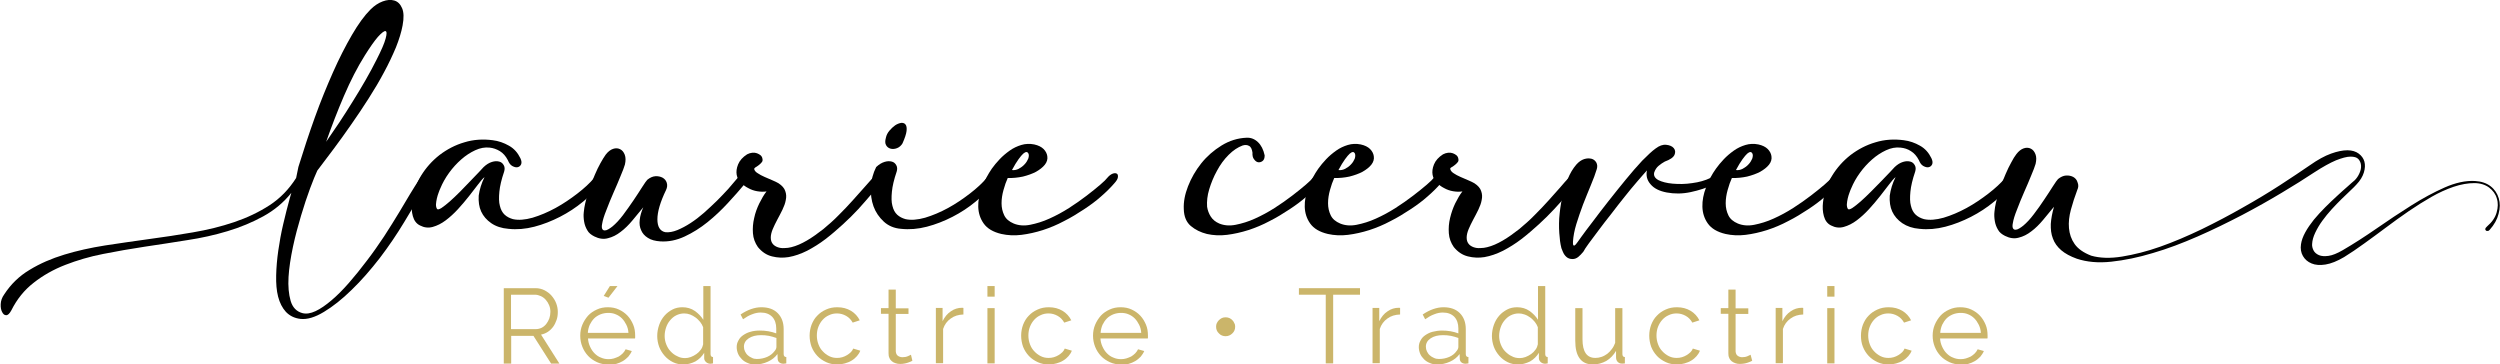
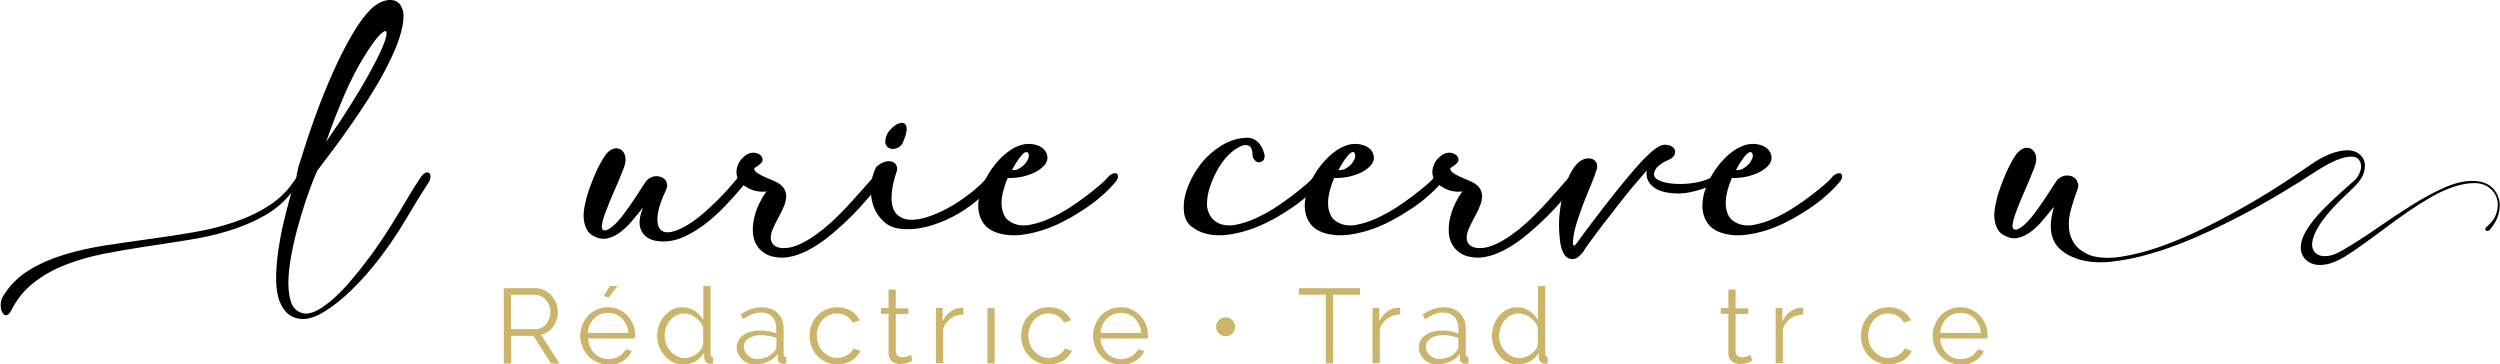
<svg xmlns="http://www.w3.org/2000/svg" version="1.1" id="Calque_1" x="0px" y="0px" viewBox="0 0 1415.8 206.4" style="enable-background:new 0 0 1415.8 206.4;" xml:space="preserve">
  <style type="text/css">
	.st0{fill:#CBB56A;}
</style>
  <g id="Layer_1">
</g>
  <g>
    <path d="M169,94.5c2.9-9.4,6-18.8,9.3-28c3.3-9.2,6.8-17.7,10.3-25.6c3.5-7.9,7.1-14.9,10.7-21.1c3.6-6.2,7.1-11,10.5-14.4   c2.2-2.2,4.5-3.7,6.9-4.6c2.4-0.9,4.6-1.1,6.6-0.5c2,0.6,3.4,2,4.4,4.3c1,2.3,1.1,5.5,0.3,9.8c-0.7,3.8-2,8-3.8,12.5   c-1.9,4.5-4.1,9.2-6.7,14c-2.6,4.9-5.5,9.8-8.7,14.8c-3.2,5-6.5,10-9.9,14.8c-3.4,4.9-6.7,9.5-10,13.9c-3.3,4.4-6.4,8.5-9.2,12.2   c-1,2.2-2.4,5.5-4.1,10.1c-1.7,4.6-3.4,9.7-5.1,15.4c-1.7,5.7-3.3,11.6-4.6,17.7c-1.3,6.2-2.2,11.9-2.5,17.1   c-0.3,5.2,0.1,9.7,1.2,13.5c1.1,3.7,3.3,6,6.6,6.9c2.2,0.6,4.7,0.2,7.5-1.1c2.8-1.3,5.8-3.4,9-6.1c3.2-2.7,6.5-6,9.9-9.9   c3.4-3.9,6.8-8.1,10.1-12.5c3.4-4.4,6.6-9,9.8-13.8c3.1-4.8,6-9.4,8.7-13.9c2-3.4,4-6.7,5.9-9.9c1.9-3.2,3.9-6.3,5.9-9.3   c1-1.6,1.9-2.5,2.9-2.9c1-0.4,1.7-0.4,2.2,0.1c0.5,0.4,0.7,1.2,0.7,2.4c-0.1,1.2-0.7,2.5-1.8,4.1c-2.2,3.3-4.3,6.7-6.5,10.3   c-2.2,3.6-4.4,7.3-6.6,11c-4.1,6.8-8.7,13.6-13.8,20.3c-5.2,6.7-10.4,12.7-15.9,18c-5.4,5.3-10.7,9.5-15.7,12.5   c-5.1,3.1-9.5,4.4-13.3,4c-3.5-0.4-6.2-1.8-8.3-4c-2-2.2-3.5-5.1-4.4-8.6c-0.9-3.5-1.2-7.5-1.1-12c0.1-4.5,0.5-9.2,1.2-14.1   c0.7-4.9,1.6-9.9,2.8-15c1.2-5.1,2.4-9.9,3.7-14.6l0.9-3.1c-4.4,5.5-9.7,9.9-15.9,13.3c-6.2,3.4-12.9,6.2-20.2,8.4   c-7.3,2.2-14.9,3.9-22.9,5.1c-8,1.3-16,2.5-24,3.7c-8,1.2-15.9,2.6-23.5,4.1c-7.7,1.5-14.8,3.6-21.5,6.2c-6.7,2.6-12.7,6-17.9,10.1   c-5.3,4.1-9.5,9.3-12.7,15.7c-1,1.8-1.9,2.7-2.9,2.7c-1,0-1.7-0.6-2.3-1.8c-0.6-1.1-0.9-2.6-0.8-4.5c0.1-1.9,0.7-3.7,2-5.5   c3.7-5.7,8.5-10.4,14.4-13.9c5.9-3.6,12.4-6.4,19.6-8.6c7.2-2.2,14.9-3.9,23.1-5.2c8.2-1.3,16.5-2.4,24.8-3.6   c8.4-1.1,16.7-2.4,24.9-3.8c8.2-1.4,16-3.3,23.4-5.8c7.4-2.5,14.1-5.7,20.1-9.6c6-3.9,11-9.1,15-15.4L169,94.5z M206.6,31.4   c-4.2,6.7-8.1,14.3-11.8,22.9c-3.7,8.6-7,17.2-10.1,26c2.4-3.5,4.9-7.2,7.5-11c2.6-3.9,5.1-7.9,7.6-11.9c2.5-4,4.9-8,7.2-12   c2.3-4,4.4-7.9,6.3-11.7c2.7-5.3,4.4-9.2,5.1-11.9c0.7-2.6,0.7-4-0.1-4.2c-0.8-0.1-2.2,1-4.3,3.3C212,23.2,209.5,26.8,206.6,31.4z" />
-     <path d="M274.4,100.3c-1,0.8-2.2,2.2-3.7,4.2c-1.5,2-3.2,4.2-5.1,6.6c-1.9,2.4-4,4.9-6.2,7.3c-2.3,2.5-4.6,4.6-7,6.4   c-2.4,1.8-4.8,3-7.3,3.7c-2.5,0.7-4.9,0.4-7.2-0.8c-2.1-1-3.4-2.8-4.1-5.3c-0.7-2.5-0.8-5.1-0.5-7.8c0.6-5.4,2.3-10.4,5.1-15   c2.8-4.6,6.3-8.5,10.5-11.8c4.2-3.2,8.9-5.7,14.1-7.2c5.2-1.6,10.5-1.9,16-1.2c3.3,0.4,6.4,1.5,9.2,3.1c2.9,1.6,5,4,6.5,7.1   c0.7,1.5,0.8,2.6,0.4,3.5c-0.4,0.9-1.1,1.4-2,1.6c-0.9,0.2-1.9-0.1-3-0.7c-1.1-0.6-1.9-1.8-2.5-3.3c-1.2-2.3-2.7-4-4.5-5.1   s-3.8-1.8-5.8-2c-2.7-0.3-5.4,0.2-8.2,1.5c-2.8,1.3-5.4,3-7.9,5.2c-2.5,2.2-4.8,4.7-6.9,7.6c-2.1,2.9-3.7,5.8-4.9,8.7   c-0.3,0.6-0.6,1.4-1,2.5c-0.4,1-0.7,2.1-1,3.3s-0.4,2.3-0.5,3.4c0,1.1,0.2,1.9,0.6,2.5c0.3,0.5,1.2,0.3,2.5-0.5   c1.3-0.9,2.9-2.1,4.7-3.7c1.8-1.6,3.7-3.4,5.8-5.5c2-2.1,4-4.1,5.8-6c1.9-1.9,3.5-3.6,4.9-5.1c1.4-1.5,2.3-2.4,2.7-2.9   c1.6-1.5,3.1-2.4,4.7-2.9c1.6-0.5,2.9-0.5,4.1-0.2c1.2,0.3,2,1,2.6,2.1c0.6,1,0.6,2.3,0.2,3.6c-1.5,4.4-2.4,8.2-2.7,11.4   c-0.3,3.2-0.3,5.9,0.3,8c0.5,2.1,1.4,3.8,2.7,5c1.3,1.2,2.9,2,4.7,2.5c3.1,0.7,6.8,0.4,11.1-0.8c4.3-1.3,8.6-3.1,13-5.5   c4.4-2.4,8.5-5.2,12.4-8.2c3.9-3,7-5.9,9.4-8.7c0.9-1.2,1.8-2,2.9-2.3c1-0.3,1.9-0.3,2.5,0c0.6,0.3,0.9,1,0.8,2   c-0.1,1-0.8,2.2-2.1,3.6c-2.9,3.4-6.3,6.7-10.3,10c-4,3.3-8.4,6.2-13.1,8.6c-4.7,2.4-9.5,4.3-14.5,5.6c-5,1.3-9.9,1.7-14.6,1.2   c-3.9-0.3-7.2-1.4-9.8-3.2c-2.6-1.8-4.5-4-5.7-6.6c-1.2-2.6-1.6-5.6-1.4-9C271.6,107.3,272.6,103.9,274.4,100.3z" />
    <path d="M353.9,93.2c-0.4,1.5-1.3,3.7-2.5,6.6c-1.2,2.9-2.5,6.1-4,9.4c-1.4,3.3-2.8,6.5-4,9.8c-1.3,3.2-2.1,5.8-2.4,7.8   c-0.3,1.4-0.2,2.4,0.1,2.9c0.3,0.6,0.8,0.8,1.4,0.8c0.6,0,1.3-0.2,2.1-0.7c0.8-0.5,1.6-1,2.3-1.6c1.9-1.6,3.9-3.7,6-6.5   c2.1-2.8,4-5.5,5.9-8.3c1.9-2.8,3.5-5.3,4.9-7.5c1.4-2.2,2.4-3.6,2.9-4.1c1.5-1.2,3-1.9,4.5-2c1.6-0.1,2.9,0.2,4.1,0.8   c1.2,0.7,2,1.6,2.4,2.9c0.4,1.3,0.3,2.6-0.4,4.1c-3.3,6.8-4.9,12.4-4.9,16.6c0,4.2,1.5,6.7,4.5,7.3c2.1,0.2,4.3-0.2,6.8-1.2   c2.4-1,4.9-2.3,7.5-4c2.6-1.7,5.1-3.6,7.6-5.8c2.5-2.2,4.9-4.5,7.3-6.8c2.3-2.3,4.5-4.6,6.5-6.8c2-2.3,3.7-4.3,5.2-6.1   c0.9-1.2,1.8-2,2.9-2.3c1-0.3,1.9-0.3,2.5,0c0.7,0.3,0.9,1,0.8,2c-0.1,1-0.8,2.2-2.1,3.6c-2.8,3.4-6,7-9.6,10.9   c-3.6,3.9-7.4,7.5-11.5,10.8c-4.1,3.3-8.4,6-12.9,8.1c-4.5,2.1-9.1,3.1-13.8,2.8c-2.9-0.2-5.3-0.8-7.1-2c-1.8-1.1-3.1-2.6-3.8-4.3   c-0.8-1.7-1.1-3.7-0.8-5.9c0.2-2.2,0.9-4.6,2-7.1c-2,2.5-4.1,5-6.2,7.5c-2.1,2.5-4.3,4.7-6.6,6.4c-2.3,1.8-4.7,3-7.2,3.6   c-2.5,0.7-5.1,0.3-7.7-1c-1.8-0.9-3.2-2-4-3.5c-0.9-1.5-1.5-3.1-1.8-4.9c-0.3-1.8-0.4-3.6-0.2-5.3c0.2-1.8,0.4-3.4,0.8-5   c0.6-2.9,1.4-5.7,2.4-8.4c1-2.8,2-5.4,3.1-7.9c1.1-2.5,2.1-4.7,3.2-6.6s2-3.5,2.9-4.7c1.3-1.7,2.7-2.8,4.2-3.3   c1.5-0.5,2.8-0.4,4,0.2c1.2,0.6,2,1.6,2.6,3.1C354.4,89.2,354.4,91,353.9,93.2z" />
    <path d="M498.3,104.1c-1.3,1.6-3,3.7-5.1,6.2c-2.1,2.5-4.5,5.2-7.1,8.1c-2.7,2.9-5.6,5.8-8.8,8.7c-3.2,2.9-6.4,5.7-9.8,8.3   c-3.4,2.6-6.8,4.7-10.4,6.6c-3.6,1.8-7.1,3-10.5,3.6c-3.1,0.5-6.3,0.4-9.4-0.4c-3.2-0.8-5.8-2.6-8-5.3c-1.6-2.3-2.6-4.9-2.8-7.8   c-0.2-2.9,0-5.7,0.7-8.6c0.6-2.9,1.6-5.6,2.9-8.3c1.3-2.6,2.6-4.9,4.1-6.8c-1.7,0.3-3.5,0.2-5.3-0.1c-1.8-0.3-3.5-0.9-5.1-1.8   c-1.6-0.8-3-1.9-4.2-3.1c-1.2-1.3-2-2.7-2.3-4.4c-0.3-1.7-0.1-3.7,0.8-5.9s2.6-4.1,5.1-5.7c1-0.5,1.9-0.8,2.9-0.9   c1-0.1,1.9,0,2.7,0.3c0.8,0.3,1.5,0.7,2.1,1.2c0.6,0.6,0.9,1.2,1,2c0.2,0.8,0,1.5-0.5,2c-0.5,0.6-1,1.1-1.7,1.6   c-0.7,0.5-1.2,0.9-1.8,1.2c-0.5,0.3-0.7,0.7-0.7,0.9c0.2,0.9,0.8,1.7,2,2.4c1.1,0.7,2.4,1.5,3.9,2.1c1.5,0.7,2.9,1.3,4.4,1.9   c1.5,0.6,2.6,1.2,3.5,1.7c2,1.3,3.3,2.8,3.8,4.4c0.6,1.6,0.7,3.3,0.3,5.1c-0.3,1.8-1,3.6-1.9,5.5c-0.9,1.9-1.9,3.7-2.9,5.6   c-1,1.9-1.9,3.7-2.6,5.4c-0.7,1.7-1.1,3.3-1.1,4.8c0,1.5,0.4,2.6,1.1,3.5c0.7,0.9,1.7,1.5,2.8,1.9c1.1,0.4,2.4,0.6,3.8,0.5   c1.4,0,2.7-0.2,3.9-0.5c2.9-0.7,5.8-2,8.9-3.8c3.1-1.8,6.1-4,9.2-6.4c3-2.5,6-5.1,8.8-8c2.9-2.9,5.5-5.6,7.9-8.3   c2.4-2.7,4.6-5.2,6.6-7.4c2-2.3,3.5-4,4.7-5.3c1-1.1,2.1-1.8,3.1-2.1c1-0.3,1.9-0.3,2.5,0c0.6,0.3,0.8,0.9,0.7,1.9   C500.3,101.5,499.6,102.7,498.3,104.1z" />
    <path d="M496.2,94.6c1.6-1.5,3.1-2.4,4.7-2.9c1.6-0.5,2.9-0.5,4.1-0.2c1.2,0.3,2,1,2.6,2.1c0.6,1,0.6,2.3,0.2,3.6   c-1.5,4.4-2.4,8.2-2.7,11.4c-0.3,3.2-0.3,5.9,0.3,8c0.5,2.1,1.4,3.8,2.7,5c1.3,1.2,2.9,2,4.7,2.5c3.1,0.7,6.8,0.4,11.1-0.8   c4.3-1.3,8.6-3.1,13-5.5c4.4-2.4,8.5-5.2,12.4-8.2c3.9-3,7-5.9,9.4-8.7c0.9-1.2,1.8-2,2.9-2.3c1-0.3,1.9-0.3,2.5,0   c0.6,0.3,0.9,1,0.8,2c-0.1,1-0.8,2.2-2.1,3.6c-2.9,3.4-6.3,6.7-10.3,10c-4,3.3-8.4,6.2-13.1,8.6c-4.7,2.4-9.5,4.3-14.5,5.6   c-5,1.3-9.9,1.7-14.6,1.2c-3.9-0.3-7.2-1.7-9.8-4.1c-2.6-2.4-4.6-5.3-5.8-8.6s-1.7-7-1.5-10.9C493.4,101.9,494.4,98.2,496.2,94.6z    M501.7,78c0.3-1.5,1-2.8,2-4c1-1.2,2.1-2.2,3.2-3c1.2-0.8,2.3-1.2,3.4-1.4c1.1-0.1,2,0.2,2.5,0.9c0.6,0.7,0.8,2,0.6,3.7   c-0.2,1.7-1,4.1-2.3,7c-0.8,1.3-1.8,2.2-3.1,2.7c-1.3,0.5-2.5,0.6-3.6,0.3c-1.1-0.3-2-0.9-2.6-2C501.2,81.2,501.2,79.8,501.7,78z" />
    <path d="M561.7,95.5c1.2-1.7,2.7-3.5,4.4-5.3c1.7-1.8,3.6-3.4,5.7-4.9s4.3-2.5,6.6-3.2c2.3-0.7,4.8-0.8,7.3-0.3   c2.3,0.5,4.1,1.4,5.3,2.6c1.2,1.2,1.9,2.6,2.1,4c0.3,1.7-0.2,3.4-1.4,4.9c-1.2,1.5-2.9,2.8-5,4c-2.1,1.1-4.6,2-7.4,2.7   c-2.8,0.6-5.7,0.9-8.6,0.8c-0.9,2-1.7,4.2-2.4,6.8c-0.7,2.5-1.1,5-1.1,7.5c0,2.5,0.5,4.7,1.5,6.8c1,2.1,2.8,3.6,5.4,4.7   c2.7,1.1,5.8,1.4,9.3,0.7s7.2-1.8,10.9-3.5c3.8-1.7,7.5-3.7,11.1-6c3.6-2.3,7-4.7,10-7c3-2.3,5.6-4.4,7.7-6.2   c2.1-1.8,3.4-3.1,3.9-3.8c1-1.2,2-2,3-2.4c1-0.4,1.8-0.4,2.4-0.1c0.6,0.3,0.8,1,0.7,2c-0.1,1-0.8,2.2-2.2,3.7   c-2,2.3-4.5,4.8-7.4,7.3c-2.9,2.6-6.2,5-9.7,7.3c-3.5,2.3-7.2,4.6-11.2,6.6c-3.9,2.1-8,3.8-12,5.1c-4.1,1.3-8.1,2.2-12.1,2.7   c-4,0.5-7.8,0.3-11.4-0.5c-4.7-1.1-8-3.1-10-5.9c-2-2.8-3-6-3.1-9.5c-0.1-3.5,0.6-7.2,2.1-11.1C557.6,102.3,559.5,98.7,561.7,95.5z    M582.4,86.9c-0.3-0.5-0.6-0.8-1.1-0.8c-0.5,0-1.1,0.3-1.8,0.9c-0.7,0.6-1.6,1.7-2.7,3.2c-1.1,1.5-2.3,3.5-3.7,6.1   c1.3,0.2,2.6-0.1,3.8-0.7c1.3-0.7,2.4-1.5,3.3-2.5c1-1,1.6-2.1,2.1-3.2C582.7,88.7,582.8,87.7,582.4,86.9z" />
    <path d="M709.3,86.4c-0.3-2-0.9-3.3-2-3.8c-1-0.6-2.3-0.6-3.6-0.2c-2.7,1-5.3,2.7-7.9,5.3c-2.6,2.6-4.8,5.6-6.6,9   c-1.9,3.4-3.3,6.9-4.4,10.5s-1.4,6.9-1.2,9.9c0.3,2,1,3.9,2.1,5.6c1.1,1.7,2.7,3,4.8,3.9c2.7,1.1,5.8,1.4,9.3,0.7   c3.5-0.7,7.2-1.8,10.9-3.5c3.8-1.7,7.5-3.7,11.1-6c3.6-2.3,7-4.7,10-7c3-2.3,5.6-4.4,7.7-6.2c2.1-1.8,3.4-3.1,3.9-3.8   c1-1.2,2-2,3-2.4c1-0.4,1.8-0.4,2.4-0.1c0.6,0.3,0.8,1,0.7,2c-0.1,1-0.8,2.2-2.2,3.7c-2,2.3-4.5,4.8-7.4,7.3   c-2.9,2.6-6.2,5-9.7,7.3c-3.5,2.3-7.2,4.6-11.2,6.6c-3.9,2.1-8,3.8-12,5.1c-4.1,1.3-8.1,2.2-12.1,2.7c-4,0.5-7.8,0.3-11.4-0.5   c-3.6-0.9-6.6-2.4-9.1-4.5c-2.5-2.1-3.9-5.3-4-9.6c-0.2-4,0.6-8.3,2.4-12.9c1.8-4.6,4.3-9,7.5-13s7.1-7.4,11.5-10.1   c4.4-2.7,9.1-4.2,14.2-4.4c2.4-0.1,4.5,0.7,6.4,2.5c1.8,1.7,3.1,4.2,3.8,7.5c0,1.6-0.4,2.6-1.2,3.2c-0.8,0.6-1.6,0.8-2.5,0.7   c-0.9-0.2-1.6-0.7-2.3-1.7C709.5,89.4,709.2,88.1,709.3,86.4z" />
    <path d="M746.6,95.5c1.2-1.7,2.7-3.5,4.4-5.3c1.7-1.8,3.6-3.4,5.7-4.9s4.3-2.5,6.6-3.2c2.3-0.7,4.8-0.8,7.3-0.3   c2.3,0.5,4.1,1.4,5.3,2.6c1.2,1.2,1.9,2.6,2.1,4c0.3,1.7-0.2,3.4-1.4,4.9c-1.2,1.5-2.9,2.8-5,4c-2.1,1.1-4.6,2-7.4,2.7   c-2.8,0.6-5.7,0.9-8.6,0.8c-0.9,2-1.7,4.2-2.4,6.8c-0.7,2.5-1.1,5-1.1,7.5c0,2.5,0.5,4.7,1.5,6.8c1,2.1,2.8,3.6,5.4,4.7   c2.7,1.1,5.8,1.4,9.3,0.7c3.5-0.7,7.2-1.8,10.9-3.5c3.8-1.7,7.5-3.7,11.1-6c3.6-2.3,7-4.7,10-7c3-2.3,5.6-4.4,7.7-6.2   c2.1-1.8,3.4-3.1,3.9-3.8c1-1.2,2-2,3-2.4c1-0.4,1.8-0.4,2.4-0.1c0.6,0.3,0.8,1,0.7,2c-0.1,1-0.8,2.2-2.2,3.7   c-2,2.3-4.5,4.8-7.4,7.3c-2.9,2.6-6.2,5-9.7,7.3c-3.5,2.3-7.2,4.6-11.2,6.6c-3.9,2.1-8,3.8-12,5.1c-4.1,1.3-8.1,2.2-12.1,2.7   c-4,0.5-7.8,0.3-11.4-0.5c-4.7-1.1-8-3.1-10-5.9c-2-2.8-3-6-3.1-9.5c-0.1-3.5,0.6-7.2,2.1-11.1C742.5,102.3,744.3,98.7,746.6,95.5z    M767.3,86.9c-0.3-0.5-0.6-0.8-1.1-0.8c-0.5,0-1.1,0.3-1.8,0.9c-0.7,0.6-1.6,1.7-2.7,3.2c-1.1,1.5-2.3,3.5-3.7,6.1   c1.3,0.2,2.6-0.1,3.8-0.7c1.3-0.7,2.4-1.5,3.3-2.5c1-1,1.6-2.1,2.1-3.2C767.6,88.7,767.6,87.7,767.3,86.9z" />
    <path d="M892.5,104.1c-1.3,1.6-3,3.7-5.1,6.2c-2.1,2.5-4.5,5.2-7.2,8.1c-2.7,2.9-5.6,5.8-8.8,8.7c-3.2,2.9-6.4,5.7-9.8,8.3   c-3.4,2.6-6.8,4.7-10.4,6.6c-3.6,1.8-7.1,3-10.5,3.6c-3.1,0.5-6.3,0.4-9.4-0.4c-3.2-0.8-5.8-2.6-8-5.3c-1.6-2.3-2.6-4.9-2.8-7.8   c-0.2-2.9,0-5.7,0.7-8.6c0.7-2.9,1.6-5.6,2.9-8.3c1.3-2.6,2.6-4.9,4.1-6.8c-1.7,0.3-3.5,0.2-5.3-0.1c-1.8-0.3-3.5-0.9-5.1-1.8   c-1.6-0.8-3-1.9-4.2-3.1c-1.2-1.3-2-2.7-2.3-4.4c-0.3-1.7-0.1-3.7,0.8-5.9s2.6-4.1,5.1-5.7c1-0.5,1.9-0.8,2.9-0.9   c1-0.1,1.9,0,2.7,0.3c0.8,0.3,1.5,0.7,2.1,1.2c0.6,0.6,0.9,1.2,1,2c0.2,0.8,0,1.5-0.5,2c-0.5,0.6-1,1.1-1.7,1.6   c-0.6,0.5-1.2,0.9-1.8,1.2c-0.5,0.3-0.7,0.7-0.6,0.9c0.2,0.9,0.8,1.7,1.9,2.4c1.1,0.7,2.4,1.5,3.9,2.1c1.5,0.7,2.9,1.3,4.4,1.9   c1.5,0.6,2.6,1.2,3.5,1.7c2,1.3,3.3,2.8,3.8,4.4c0.6,1.6,0.7,3.3,0.3,5.1c-0.3,1.8-1,3.6-1.9,5.5c-0.9,1.9-1.9,3.7-2.9,5.6   c-1,1.9-1.9,3.7-2.6,5.4c-0.7,1.7-1.1,3.3-1.1,4.8c0,1.5,0.4,2.6,1.1,3.5c0.7,0.9,1.7,1.5,2.8,1.9c1.1,0.4,2.4,0.6,3.8,0.5   c1.4,0,2.7-0.2,3.9-0.5c2.9-0.7,5.8-2,8.9-3.8c3.1-1.8,6.1-4,9.2-6.4c3-2.5,6-5.1,8.8-8c2.9-2.9,5.5-5.6,7.9-8.3   c2.4-2.7,4.6-5.2,6.6-7.4c1.9-2.3,3.5-4,4.7-5.3c1-1.1,2.1-1.8,3.1-2.1c1-0.3,1.9-0.3,2.5,0c0.6,0.3,0.8,0.9,0.7,1.9   C894.5,101.5,893.8,102.7,892.5,104.1z" />
    <path d="M937.6,84.1c2.1-1.6,4.1-2.3,6-2.1c1.9,0.2,3.4,0.8,4.3,1.9c0.9,1.1,1,2.4,0.4,3.8c-0.7,1.5-2.5,2.7-5.5,3.8   c-1.1,0.6-2.3,1.4-3.5,2.4c-1.2,1-2,2.3-2.5,3.8c-0.4,1.8,0.4,3.2,2.4,4.3c2,1,4.7,1.7,8,2c3.5,0.3,7.2,0.3,11.1-0.3   c3.9-0.5,7.4-1.5,10.3-2.9c1.4-0.6,2.4-0.8,3.1-0.7c0.7,0.2,1,0.5,1.1,1.1c0.1,0.6-0.1,1.2-0.5,1.8c-0.4,0.6-0.9,1.1-1.6,1.4   c-4.2,2-8.6,3.4-13.3,4.4s-9.2,1-13.5,0.2c-4.2-0.8-7.2-2.3-9.2-4.7c-2-2.3-2.6-4.9-2-7.8c-1.5,1.6-3.3,3.8-5.6,6.4   c-2.3,2.6-4.6,5.5-7.1,8.6s-5,6.3-7.5,9.6c-2.6,3.2-4.9,6.3-7.1,9.2c-2.2,2.9-4,5.4-5.6,7.5c-1.6,2.2-2.6,3.7-3.1,4.7   c-1,1.2-1.9,2.2-2.9,3c-1,0.8-2.1,1.2-3.2,1.2c-1.5,0-2.6-0.4-3.5-1.2c-0.9-0.8-1.6-1.8-2.1-3.1c-0.6-1.2-1-2.5-1.2-3.9   c-0.3-1.4-0.4-2.7-0.5-3.9c-0.4-3.4-0.5-7-0.3-10.9c0.3-3.9,0.8-7.7,1.6-11.5c0.8-3.8,1.9-7.3,3.2-10.7c1.3-3.3,3-6.1,4.9-8.3   c1.4-1.6,2.9-2.6,4.4-3.1c1.6-0.5,2.9-0.5,4.2-0.2c1.2,0.3,2.1,1.1,2.7,2.1c0.6,1.1,0.7,2.3,0.3,3.7c-0.8,2.6-1.9,5.7-3.4,9.2   c-1.5,3.5-2.9,7.2-4.4,10.9c-1.4,3.8-2.7,7.5-3.8,11.1c-1.1,3.6-1.7,6.9-1.9,9.9c0,0.2,0,0.5,0,0.8c0,0.4,0,0.7,0.1,1   c0.1,0.3,0.2,0.4,0.5,0.5c0.2,0,0.5-0.2,1-0.7c0.3-0.3,1.3-1.7,3-4.1c1.7-2.4,3.9-5.3,6.6-8.8c2.6-3.5,5.6-7.4,8.9-11.6   c3.3-4.2,6.6-8.3,9.8-12.2c3.2-3.9,6.3-7.5,9.3-10.7C933,88,935.5,85.6,937.6,84.1z" />
    <path d="M971.8,95.5c1.2-1.7,2.7-3.5,4.4-5.3c1.7-1.8,3.6-3.4,5.7-4.9s4.3-2.5,6.6-3.2c2.3-0.7,4.8-0.8,7.3-0.3   c2.3,0.5,4.1,1.4,5.3,2.6c1.2,1.2,1.9,2.6,2.1,4c0.3,1.7-0.2,3.4-1.4,4.9c-1.2,1.5-2.9,2.8-5,4c-2.1,1.1-4.6,2-7.4,2.7   c-2.8,0.6-5.7,0.9-8.6,0.8c-0.9,2-1.7,4.2-2.4,6.8c-0.7,2.5-1.1,5-1.1,7.5c0,2.5,0.5,4.7,1.5,6.8c1,2.1,2.8,3.6,5.4,4.7   c2.7,1.1,5.8,1.4,9.3,0.7c3.5-0.7,7.2-1.8,10.9-3.5c3.8-1.7,7.5-3.7,11.1-6c3.6-2.3,7-4.7,10-7c3-2.3,5.6-4.4,7.7-6.2   c2.1-1.8,3.4-3.1,3.9-3.8c1-1.2,2-2,3-2.4c1-0.4,1.8-0.4,2.4-0.1c0.6,0.3,0.8,1,0.7,2c-0.1,1-0.8,2.2-2.2,3.7   c-2,2.3-4.5,4.8-7.4,7.3c-2.9,2.6-6.2,5-9.7,7.3c-3.5,2.3-7.2,4.6-11.2,6.6c-3.9,2.1-8,3.8-12,5.1c-4.1,1.3-8.1,2.2-12.1,2.7   c-4,0.5-7.8,0.3-11.4-0.5c-4.7-1.1-8-3.1-10-5.9c-2-2.8-3-6-3.1-9.5c-0.1-3.5,0.6-7.2,2.1-11.1C967.6,102.3,969.5,98.7,971.8,95.5z    M992.4,86.9c-0.3-0.5-0.6-0.8-1.1-0.8c-0.5,0-1.1,0.3-1.8,0.9c-0.7,0.6-1.6,1.7-2.7,3.2c-1.1,1.5-2.3,3.5-3.7,6.1   c1.3,0.2,2.6-0.1,3.8-0.7c1.3-0.7,2.4-1.5,3.3-2.5c1-1,1.6-2.1,2.1-3.2C992.7,88.7,992.8,87.7,992.4,86.9z" />
-     <path d="M1073.5,100.3c-1,0.8-2.2,2.2-3.7,4.2c-1.5,2-3.2,4.2-5.1,6.6c-1.9,2.4-4,4.9-6.2,7.3c-2.3,2.5-4.6,4.6-7,6.4   c-2.4,1.8-4.8,3-7.3,3.7c-2.5,0.7-4.9,0.4-7.2-0.8c-2.1-1-3.4-2.8-4.1-5.3c-0.7-2.5-0.8-5.1-0.5-7.8c0.6-5.4,2.3-10.4,5.1-15   c2.8-4.6,6.3-8.5,10.5-11.8c4.2-3.2,8.9-5.7,14.1-7.2c5.2-1.6,10.5-1.9,16-1.2c3.3,0.4,6.4,1.5,9.2,3.1c2.9,1.6,5,4,6.5,7.1   c0.7,1.5,0.8,2.6,0.4,3.5c-0.4,0.9-1.1,1.4-2,1.6c-0.9,0.2-1.9-0.1-3-0.7c-1.1-0.6-1.9-1.8-2.5-3.3c-1.2-2.3-2.7-4-4.5-5.1   c-1.8-1.2-3.8-1.8-5.9-2c-2.7-0.3-5.4,0.2-8.2,1.5c-2.8,1.3-5.4,3-7.9,5.2c-2.5,2.2-4.8,4.7-6.9,7.6c-2.1,2.9-3.7,5.8-4.9,8.7   c-0.3,0.6-0.6,1.4-1,2.5c-0.4,1-0.7,2.1-1,3.3s-0.4,2.3-0.5,3.4c0,1.1,0.2,1.9,0.6,2.5c0.3,0.5,1.2,0.3,2.5-0.5   c1.3-0.9,2.9-2.1,4.7-3.7c1.8-1.6,3.7-3.4,5.8-5.5c2-2.1,4-4.1,5.9-6c1.9-1.9,3.5-3.6,4.9-5.1c1.4-1.5,2.3-2.4,2.7-2.9   c1.6-1.5,3.1-2.4,4.7-2.9c1.6-0.5,2.9-0.5,4.1-0.2c1.2,0.3,2,1,2.6,2.1c0.6,1,0.6,2.3,0.2,3.6c-1.5,4.4-2.4,8.2-2.7,11.4   c-0.3,3.2-0.3,5.9,0.3,8c0.5,2.1,1.4,3.8,2.7,5c1.3,1.2,2.9,2,4.7,2.5c3.1,0.7,6.8,0.4,11.1-0.8c4.3-1.3,8.6-3.1,13-5.5   c4.4-2.4,8.5-5.2,12.4-8.2c3.9-3,7-5.9,9.4-8.7c0.9-1.2,1.8-2,2.9-2.3c1-0.3,1.9-0.3,2.5,0c0.7,0.3,0.9,1,0.8,2   c-0.1,1-0.8,2.2-2.1,3.6c-2.9,3.4-6.3,6.7-10.3,10c-4,3.3-8.4,6.2-13.1,8.6c-4.7,2.4-9.5,4.3-14.5,5.6c-5,1.3-9.9,1.7-14.6,1.2   c-3.9-0.3-7.1-1.4-9.8-3.2c-2.6-1.8-4.5-4-5.7-6.6c-1.2-2.6-1.6-5.6-1.4-9C1070.7,107.3,1071.7,103.9,1073.5,100.3z" />
    <path d="M1176.4,107.6c-1.4,3.7-2.6,7.4-3.6,11.1c-1,3.7-1.4,7.2-1.1,10.5c0.3,3.3,1.3,6.3,3.2,9c1.9,2.7,5,4.9,9.4,6.6   c4.9,1.4,10.8,1.6,17.5,0.5s14-2.9,21.6-5.6c7.6-2.7,15.4-6,23.5-9.9c8-3.9,15.8-8,23.3-12.3c7.5-4.2,14.6-8.5,21.1-12.7   c6.5-4.2,12.1-8,16.8-11.2c4.4-3.1,8.4-5.3,12-6.6c3.6-1.3,6.7-1.9,9.3-1.9c2.6,0,4.8,0.7,6.4,1.9c1.6,1.2,2.7,2.7,3.2,4.5   c0.5,1.8,0.4,3.9-0.3,6.2c-0.7,2.3-2.1,4.6-4.2,6.8c-0.8,0.9-1.9,2-3.4,3.4c-1.5,1.4-3.2,3-5,4.8c-1.8,1.8-3.7,3.7-5.6,5.8   c-1.9,2.1-3.7,4.3-5.3,6.5c-1.6,2.2-2.9,4.4-4,6.7c-1.1,2.3-1.7,4.4-1.8,6.5c-0.1,1.2,0.2,2.4,0.8,3.6c0.6,1.2,1.7,2.1,3.1,2.7   c1.4,0.6,3.2,0.7,5.4,0.4c2.2-0.3,4.9-1.4,8-3.2c6.2-3.6,12.7-7.8,19.2-12.3c6.6-4.6,13.1-8.9,19.6-13c6.5-4.1,12.8-7.5,18.9-10.2   c6.1-2.7,11.9-4,17.2-3.7c3.6,0.2,6.6,1.2,8.9,3c2.3,1.8,3.8,4.1,4.6,6.8c0.8,2.7,0.8,5.6-0.1,8.8c-0.8,3.2-2.5,6.2-5,9   c-0.3,0.4-0.7,0.7-1.2,0.7c-0.4,0-0.8,0-1-0.3c-0.3-0.2-0.4-0.5-0.3-0.9c0-0.4,0.4-0.8,1-1.4c2.8-2.4,4.6-5,5.4-7.9   c0.8-2.8,0.9-5.5,0.1-7.9c-0.7-2.5-2.2-4.5-4.4-6.2c-2.2-1.6-5-2.5-8.3-2.5c-3.7,0-7.6,0.7-11.8,2.1c-4.1,1.4-8.3,3.3-12.5,5.7   c-4.2,2.4-8.5,5.1-12.9,8.1c-4.3,3-8.6,6-12.8,9.2c-4.2,3.1-8.3,6.2-12.4,9.1c-4,2.9-7.8,5.5-11.4,7.7c-3.9,2.3-7.4,3.7-10.5,4.2   c-3.1,0.5-5.8,0.3-7.9-0.6c-2.2-0.9-3.8-2.3-4.9-4.2c-1.1-1.9-1.5-4.2-1.1-6.7c0.3-2.1,1.1-4.3,2.4-6.7c1.3-2.4,3-4.8,4.9-7.2   c2-2.4,4.1-4.7,6.4-7c2.3-2.3,4.5-4.4,6.7-6.4c2.2-2,4.1-3.8,5.9-5.3c1.8-1.6,3.1-2.8,4.1-3.6c1.1-1.1,2-2.4,2.7-4   c0.7-1.5,1-3,0.9-4.4c-0.1-1.4-0.6-2.6-1.5-3.6c-0.9-1-2.4-1.4-4.5-1.4c-2.1,0-4.9,0.8-8.2,2.1c-3.3,1.4-7.5,3.7-12.4,6.9   c-5.1,3.4-11.2,7.2-18.2,11.4c-7,4.2-14.6,8.5-22.6,12.7c-8.1,4.2-16.4,8.3-25.1,12.1c-8.7,3.8-17.1,7-25.4,9.4   c-8.2,2.5-16.1,4.1-23.5,4.9s-13.9,0.2-19.6-1.7c-3.6-1.3-6.6-2.9-8.8-4.8c-2.2-1.9-3.8-4.1-4.7-6.6c-1-2.5-1.3-5.3-1.2-8.3   c0.2-3,0.8-6.2,1.8-9.7c-2,2.5-4.1,5-6.2,7.5c-2.1,2.5-4.3,4.7-6.6,6.4c-2.3,1.8-4.7,3-7.2,3.6c-2.5,0.7-5.1,0.3-7.7-1   c-1.8-0.9-3.2-2-4-3.5c-0.9-1.5-1.5-3.1-1.8-4.9c-0.3-1.8-0.4-3.6-0.2-5.3c0.2-1.8,0.4-3.4,0.8-5c0.6-2.9,1.4-5.7,2.4-8.4   c1-2.8,2-5.4,3.1-7.9s2.1-4.7,3.2-6.6c1-2,2-3.5,2.9-4.7c1.3-1.7,2.7-2.8,4.2-3.3c1.5-0.5,2.8-0.4,4,0.2c1.2,0.6,2,1.6,2.6,3.1   c0.6,1.5,0.6,3.3,0.1,5.5c-0.4,1.5-1.3,3.7-2.5,6.6c-1.2,2.9-2.5,6.1-4,9.4c-1.4,3.3-2.8,6.5-4,9.8c-1.3,3.2-2.1,5.8-2.4,7.8   c-0.3,1.4-0.2,2.4,0.1,2.9c0.3,0.6,0.8,0.8,1.4,0.8c0.6,0,1.3-0.2,2.1-0.7c0.8-0.5,1.6-1,2.3-1.6c1.9-1.6,3.9-3.7,6-6.5   c2.1-2.8,4.1-5.5,5.9-8.3c1.9-2.8,3.5-5.3,4.9-7.5c1.4-2.2,2.4-3.6,2.9-4.1c1.5-1.2,3-1.9,4.5-2c1.6-0.1,2.9,0.2,4.1,0.8   c1.2,0.7,2,1.6,2.4,2.9C1177.2,104.8,1177.1,106.1,1176.4,107.6z" />
  </g>
  <g>
    <path class="st0" d="M285.3,205.8v-42.6h18c1.8,0,3.5,0.4,5.1,1.2c1.5,0.8,2.9,1.8,4,3.1c1.1,1.3,2,2.7,2.6,4.3   c0.6,1.6,0.9,3.2,0.9,4.9c0,1.6-0.2,3.1-0.7,4.5c-0.5,1.4-1.1,2.7-1.9,3.8c-0.8,1.1-1.8,2.1-3,2.9c-1.2,0.8-2.5,1.3-3.9,1.6   l10.4,16.4h-4.7l-10-15.7h-12.6v15.7H285.3z M289.5,186.4h13.9c1.2,0,2.4-0.3,3.4-0.8s1.9-1.3,2.6-2.2c0.7-0.9,1.3-2,1.7-3.1   c0.4-1.2,0.6-2.4,0.6-3.7s-0.2-2.5-0.7-3.7c-0.5-1.2-1.1-2.2-1.9-3.1c-0.8-0.9-1.7-1.6-2.8-2.1c-1.1-0.5-2.2-0.8-3.3-0.8h-13.6   V186.4z" />
    <path class="st0" d="M344.4,206.4c-2.3,0-4.4-0.4-6.3-1.3c-1.9-0.9-3.6-2-5-3.5c-1.4-1.5-2.5-3.2-3.3-5.2c-0.8-2-1.2-4.1-1.2-6.3   c0-2.2,0.4-4.3,1.2-6.2c0.8-1.9,1.9-3.6,3.2-5.1c1.4-1.5,3-2.6,5-3.5c1.9-0.9,4-1.3,6.2-1.3c2.3,0,4.4,0.4,6.3,1.3   c1.9,0.9,3.5,2,4.9,3.5c1.4,1.5,2.4,3.2,3.2,5.1c0.8,1.9,1.1,4,1.1,6.1c0,0.3,0,0.6,0,1c0,0.3,0,0.5-0.1,0.7H333   c0.1,1.7,0.5,3.2,1.2,4.7s1.5,2.7,2.5,3.7c1,1,2.2,1.9,3.6,2.4c1.3,0.6,2.8,0.9,4.3,0.9c1,0,2-0.1,3-0.4c1-0.3,1.9-0.7,2.8-1.1   c0.8-0.5,1.6-1.1,2.3-1.8c0.7-0.7,1.2-1.5,1.6-2.3l3.5,1c-0.5,1.2-1.2,2.2-2,3.2c-0.9,0.9-1.9,1.8-3.1,2.5   c-1.2,0.7-2.4,1.2-3.8,1.6C347.4,206.2,345.9,206.4,344.4,206.4z M355.9,188.5c-0.1-1.7-0.5-3.2-1.2-4.6c-0.7-1.4-1.5-2.6-2.5-3.6   c-1-1-2.2-1.8-3.5-2.3c-1.3-0.6-2.8-0.8-4.3-0.8c-1.5,0-3,0.3-4.3,0.8c-1.4,0.6-2.6,1.3-3.6,2.3c-1,1-1.8,2.2-2.5,3.6   c-0.6,1.4-1,2.9-1.1,4.6H355.9z M344.6,168.6l-2.7-1l3.5-5.6h4.3L344.6,168.6z" />
    <path class="st0" d="M387.1,206.4c-2.2,0-4.2-0.4-6-1.3c-1.8-0.9-3.4-2.1-4.7-3.6c-1.3-1.5-2.4-3.2-3.1-5.1c-0.7-1.9-1.1-4-1.1-6.1   c0-2.2,0.4-4.3,1.1-6.3c0.7-2,1.7-3.7,3-5.2c1.3-1.5,2.8-2.6,4.5-3.5c1.7-0.9,3.6-1.3,5.7-1.3c2.6,0,5,0.7,7,2.1   c2,1.4,3.6,3.1,4.8,5V162h4.1v38.5c0,1.1,0.5,1.7,1.4,1.7v3.6c-0.6,0.1-1.1,0.2-1.4,0.2c-1,0-1.8-0.3-2.5-0.9   c-0.7-0.6-1.1-1.4-1.1-2.2v-3.1c-1.2,2-2.9,3.7-5,4.9C391.6,205.8,389.4,206.4,387.1,206.4z M388,202.8c1,0,2.1-0.2,3.2-0.6   c1.1-0.4,2.2-1,3.2-1.7c1-0.7,1.8-1.5,2.5-2.5c0.7-0.9,1.1-2,1.3-3v-9.7c-0.4-1.1-1-2.1-1.7-3c-0.8-0.9-1.6-1.8-2.6-2.5   c-1-0.7-2-1.3-3.1-1.7c-1.1-0.4-2.2-0.6-3.3-0.6c-1.7,0-3.2,0.4-4.6,1.1c-1.4,0.7-2.5,1.7-3.5,2.9c-1,1.2-1.7,2.5-2.2,4   c-0.5,1.5-0.8,3.1-0.8,4.7c0,1.7,0.3,3.3,0.9,4.8c0.6,1.5,1.4,2.9,2.5,4c1,1.1,2.3,2.1,3.7,2.7C384.9,202.5,386.4,202.8,388,202.8z   " />
    <path class="st0" d="M427.6,206.4c-1.5,0-2.9-0.2-4.1-0.8c-1.3-0.5-2.4-1.2-3.3-2.1c-0.9-0.9-1.7-1.9-2.2-3.1   c-0.5-1.2-0.8-2.5-0.8-3.8c0-1.4,0.3-2.6,1-3.8c0.6-1.2,1.5-2.2,2.7-3c1.2-0.8,2.5-1.5,4.1-1.9c1.6-0.5,3.4-0.7,5.3-0.7   c1.6,0,3.2,0.1,4.9,0.4c1.6,0.3,3.1,0.7,4.4,1.2v-2.8c0-2.8-0.8-5-2.3-6.6c-1.6-1.6-3.7-2.4-6.5-2.4c-1.6,0-3.2,0.3-4.9,1   c-1.7,0.6-3.4,1.6-5.1,2.8l-1.4-2.7c4-2.7,8-4.1,11.8-4.1c3.9,0,7,1.1,9.2,3.3c2.2,2.2,3.4,5.2,3.4,9.1v14.1c0,1.1,0.5,1.7,1.5,1.7   v3.6c-0.7,0.1-1.2,0.2-1.6,0.2c-1,0-1.9-0.3-2.4-0.8c-0.6-0.5-0.9-1.2-0.9-2.2l-0.1-2.5c-1.4,1.9-3.2,3.3-5.4,4.3   C432.5,205.9,430.2,206.4,427.6,206.4z M428.6,203.3c2.1,0,4.1-0.4,5.9-1.2c1.8-0.8,3.1-1.9,4.1-3.2c0.4-0.4,0.6-0.8,0.8-1.2   c0.2-0.4,0.3-0.8,0.3-1.2v-5.1c-1.4-0.5-2.8-0.9-4.2-1.2c-1.5-0.3-3-0.4-4.5-0.4c-2.9,0-5.2,0.6-7,1.8c-1.8,1.2-2.7,2.8-2.7,4.7   c0,1,0.2,1.9,0.6,2.7c0.4,0.8,0.9,1.6,1.6,2.2c0.7,0.6,1.4,1.1,2.4,1.5C426.6,203.1,427.6,203.3,428.6,203.3z" />
    <path class="st0" d="M458.5,190.1c0-2.2,0.4-4.3,1.1-6.2c0.8-2,1.8-3.7,3.2-5.1c1.4-1.5,3-2.6,5-3.5s4-1.3,6.4-1.3   c3,0,5.5,0.7,7.7,2c2.2,1.3,3.9,3.2,5,5.4l-4,1.3c-0.9-1.6-2.1-2.9-3.7-3.8c-1.6-0.9-3.3-1.4-5.2-1.4c-1.6,0-3.1,0.3-4.5,1   c-1.4,0.6-2.6,1.5-3.6,2.6c-1,1.1-1.8,2.4-2.4,3.9c-0.6,1.5-0.9,3.2-0.9,5c0,1.8,0.3,3.4,0.9,5c0.6,1.6,1.4,2.9,2.5,4   c1,1.1,2.2,2,3.6,2.7c1.4,0.7,2.8,1,4.4,1c1,0,2-0.1,3-0.4c1-0.3,1.9-0.7,2.7-1.2s1.6-1.1,2.2-1.7c0.6-0.6,1-1.3,1.3-2l4,1.2   c-0.4,1.1-1.1,2.2-1.9,3.1c-0.8,0.9-1.8,1.8-3,2.5c-1.1,0.7-2.4,1.2-3.8,1.6s-2.8,0.6-4.3,0.6c-2.3,0-4.4-0.4-6.3-1.3   c-1.9-0.9-3.6-2-5-3.5c-1.4-1.5-2.5-3.2-3.3-5.2C458.9,194.4,458.5,192.3,458.5,190.1z" />
    <path class="st0" d="M516.7,204.3c-0.2,0.1-0.6,0.3-1,0.5c-0.5,0.2-1,0.4-1.6,0.6s-1.3,0.4-2,0.5c-0.8,0.2-1.6,0.2-2.4,0.2   c-0.9,0-1.7-0.1-2.5-0.4c-0.8-0.2-1.5-0.6-2.1-1.1c-0.6-0.5-1.1-1.1-1.4-1.9c-0.4-0.8-0.5-1.6-0.5-2.6v-22.4h-4.3v-3.2h4.3V164h4.1   v10.6h7.2v3.2h-7.2V199c0.1,1.2,0.5,2,1.2,2.5c0.7,0.5,1.6,0.8,2.6,0.8c1.2,0,2.2-0.2,3.1-0.6c0.9-0.4,1.4-0.6,1.7-0.8L516.7,204.3   z" />
    <path class="st0" d="M545.6,178.1c-2.8,0.1-5.2,0.8-7.2,2.3c-2,1.4-3.5,3.4-4.3,5.9v19.4H530v-31.3h3.8v7.5   c1.2-2.4,2.7-4.3,4.7-5.6c2-1.4,4.1-2,6.3-2c0.3,0,0.6,0,0.8,0.1V178.1z" />
-     <path class="st0" d="M559.2,168v-6h4.1v6H559.2z M559.2,205.8v-31.3h4.1v31.3H559.2z" />
+     <path class="st0" d="M559.2,168v-6h4.1H559.2z M559.2,205.8v-31.3h4.1v31.3H559.2z" />
    <path class="st0" d="M578.3,190.1c0-2.2,0.4-4.3,1.1-6.2c0.8-2,1.8-3.7,3.2-5.1c1.4-1.5,3-2.6,5-3.5s4-1.3,6.4-1.3   c3,0,5.5,0.7,7.7,2c2.2,1.3,3.9,3.2,5,5.4l-4,1.3c-0.9-1.6-2.1-2.9-3.7-3.8c-1.6-0.9-3.3-1.4-5.2-1.4c-1.6,0-3.1,0.3-4.5,1   c-1.4,0.6-2.6,1.5-3.6,2.6c-1,1.1-1.8,2.4-2.4,3.9c-0.6,1.5-0.9,3.2-0.9,5c0,1.8,0.3,3.4,0.9,5c0.6,1.6,1.4,2.9,2.5,4   c1,1.1,2.2,2,3.6,2.7c1.4,0.7,2.8,1,4.4,1c1,0,2-0.1,3-0.4c1-0.3,1.9-0.7,2.7-1.2s1.6-1.1,2.2-1.7c0.6-0.6,1-1.3,1.3-2l4,1.2   c-0.4,1.1-1.1,2.2-1.9,3.1c-0.8,0.9-1.8,1.8-3,2.5c-1.1,0.7-2.4,1.2-3.8,1.6s-2.8,0.6-4.3,0.6c-2.3,0-4.4-0.4-6.3-1.3   c-1.9-0.9-3.6-2-5-3.5c-1.4-1.5-2.5-3.2-3.3-5.2C578.7,194.4,578.3,192.3,578.3,190.1z" />
    <path class="st0" d="M634.8,206.4c-2.3,0-4.4-0.4-6.3-1.3c-1.9-0.9-3.6-2-5-3.5c-1.4-1.5-2.5-3.2-3.3-5.2c-0.8-2-1.2-4.1-1.2-6.3   c0-2.2,0.4-4.3,1.2-6.2c0.8-1.9,1.9-3.6,3.2-5.1c1.4-1.5,3-2.6,5-3.5c1.9-0.9,4-1.3,6.2-1.3c2.3,0,4.4,0.4,6.3,1.3   c1.9,0.9,3.5,2,4.9,3.5c1.4,1.5,2.4,3.2,3.2,5.1c0.8,1.9,1.1,4,1.1,6.1c0,0.3,0,0.6,0,1c0,0.3,0,0.5-0.1,0.7h-26.8   c0.1,1.7,0.5,3.2,1.2,4.7s1.5,2.7,2.5,3.7c1,1,2.2,1.9,3.6,2.4c1.3,0.6,2.8,0.9,4.3,0.9c1,0,2-0.1,3-0.4c1-0.3,1.9-0.7,2.8-1.1   c0.8-0.5,1.6-1.1,2.3-1.8c0.7-0.7,1.2-1.5,1.6-2.3l3.5,1c-0.5,1.2-1.2,2.2-2,3.2c-0.9,0.9-1.9,1.8-3.1,2.5   c-1.2,0.7-2.4,1.2-3.8,1.6C637.7,206.2,636.3,206.4,634.8,206.4z M646.3,188.5c-0.1-1.7-0.5-3.2-1.2-4.6c-0.7-1.4-1.5-2.6-2.5-3.6   c-1-1-2.2-1.8-3.5-2.3c-1.3-0.6-2.8-0.8-4.3-0.8c-1.5,0-3,0.3-4.3,0.8c-1.4,0.6-2.6,1.3-3.6,2.3c-1,1-1.8,2.2-2.5,3.6   c-0.6,1.4-1,2.9-1.1,4.6H646.3z" />
    <path class="st0" d="M699.5,185c0,1.5-0.5,2.8-1.6,3.8c-1,1-2.3,1.6-3.8,1.6c-1.5,0-2.8-0.5-3.8-1.6c-1.1-1-1.6-2.3-1.6-3.8   c0-0.7,0.1-1.4,0.4-2c0.3-0.6,0.7-1.2,1.2-1.7c0.5-0.5,1.1-0.9,1.7-1.2c0.7-0.3,1.3-0.4,2.1-0.4c0.7,0,1.4,0.1,2.1,0.4   c0.7,0.3,1.2,0.7,1.7,1.2s0.9,1.1,1.1,1.7C699.4,183.6,699.5,184.3,699.5,185z" />
    <path class="st0" d="M770.2,166.9H755v38.9h-4.2v-38.9h-15.2v-3.7h34.6V166.9z" />
    <path class="st0" d="M792.9,178.1c-2.8,0.1-5.2,0.8-7.2,2.3c-2,1.4-3.5,3.4-4.3,5.9v19.4h-4.1v-31.3h3.8v7.5   c1.2-2.4,2.7-4.3,4.7-5.6c2-1.4,4.1-2,6.3-2c0.3,0,0.6,0,0.8,0.1V178.1z" />
    <path class="st0" d="M813.9,206.4c-1.5,0-2.8-0.2-4.1-0.8c-1.3-0.5-2.4-1.2-3.3-2.1c-0.9-0.9-1.7-1.9-2.2-3.1   c-0.5-1.2-0.8-2.5-0.8-3.8c0-1.4,0.3-2.6,1-3.8c0.6-1.2,1.5-2.2,2.7-3c1.2-0.8,2.5-1.5,4.1-1.9s3.4-0.7,5.3-0.7   c1.6,0,3.2,0.1,4.9,0.4c1.6,0.3,3.1,0.7,4.4,1.2v-2.8c0-2.8-0.8-5-2.3-6.6c-1.6-1.6-3.7-2.4-6.5-2.4c-1.6,0-3.2,0.3-4.9,1   c-1.7,0.6-3.4,1.6-5.1,2.8l-1.4-2.7c4-2.7,8-4.1,11.8-4.1c3.9,0,7,1.1,9.2,3.3c2.2,2.2,3.4,5.2,3.4,9.1v14.1c0,1.1,0.5,1.7,1.5,1.7   v3.6c-0.7,0.1-1.2,0.2-1.6,0.2c-1,0-1.9-0.3-2.4-0.8c-0.6-0.5-0.9-1.2-0.9-2.2l-0.1-2.5c-1.4,1.9-3.2,3.3-5.4,4.3   C818.8,205.9,816.4,206.4,813.9,206.4z M814.9,203.3c2.1,0,4.1-0.4,5.9-1.2c1.8-0.8,3.1-1.9,4-3.2c0.4-0.4,0.6-0.8,0.8-1.2   c0.2-0.4,0.3-0.8,0.3-1.2v-5.1c-1.4-0.5-2.8-0.9-4.2-1.2c-1.5-0.3-3-0.4-4.5-0.4c-2.9,0-5.2,0.6-7,1.8c-1.8,1.2-2.7,2.8-2.7,4.7   c0,1,0.2,1.9,0.6,2.7c0.4,0.8,0.9,1.6,1.6,2.2c0.7,0.6,1.4,1.1,2.4,1.5C812.9,203.1,813.8,203.3,814.9,203.3z" />
    <path class="st0" d="M859.8,206.4c-2.2,0-4.2-0.4-6-1.3s-3.4-2.1-4.7-3.6c-1.3-1.5-2.4-3.2-3.1-5.1c-0.7-1.9-1.1-4-1.1-6.1   c0-2.2,0.4-4.3,1.1-6.3c0.7-2,1.7-3.7,3-5.2c1.3-1.5,2.8-2.6,4.5-3.5s3.6-1.3,5.7-1.3c2.6,0,5,0.7,7,2.1c2,1.4,3.6,3.1,4.8,5V162   h4.1v38.5c0,1.1,0.5,1.7,1.4,1.7v3.6c-0.6,0.1-1.1,0.2-1.4,0.2c-1,0-1.8-0.3-2.5-0.9c-0.7-0.6-1.1-1.4-1.1-2.2v-3.1   c-1.2,2-2.9,3.7-5,4.9C864.2,205.8,862,206.4,859.8,206.4z M860.7,202.8c1,0,2.1-0.2,3.2-0.6c1.1-0.4,2.2-1,3.2-1.7   c1-0.7,1.8-1.5,2.5-2.5c0.7-0.9,1.1-2,1.3-3v-9.7c-0.4-1.1-1-2.1-1.7-3c-0.8-0.9-1.6-1.8-2.6-2.5c-1-0.7-2-1.3-3.2-1.7   c-1.1-0.4-2.2-0.6-3.3-0.6c-1.7,0-3.2,0.4-4.6,1.1c-1.4,0.7-2.5,1.7-3.5,2.9s-1.7,2.5-2.2,4c-0.5,1.5-0.8,3.1-0.8,4.7   c0,1.7,0.3,3.3,0.9,4.8c0.6,1.5,1.4,2.9,2.5,4s2.3,2.1,3.7,2.7C857.5,202.5,859,202.8,860.7,202.8z" />
-     <path class="st0" d="M902.2,206.4c-3.4,0-5.9-1.1-7.6-3.4c-1.7-2.3-2.5-5.6-2.5-10.1v-18.4h4.1v17.6c0,7.1,2.4,10.6,7.3,10.6   c1.2,0,2.4-0.2,3.5-0.6c1.2-0.4,2.2-1,3.2-1.7c1-0.8,1.9-1.7,2.6-2.7c0.8-1,1.4-2.2,1.9-3.5v-19.7h4.1v26c0,1.1,0.5,1.7,1.4,1.7   v3.6c-0.5,0.1-0.9,0.1-1.2,0.1s-0.5,0-0.6,0c-1,0-1.7-0.4-2.3-1c-0.6-0.6-0.9-1.5-0.9-2.6v-3.6c-1.4,2.4-3.2,4.3-5.5,5.7   C907.3,205.7,904.8,206.4,902.2,206.4z" />
-     <path class="st0" d="M934,190.1c0-2.2,0.4-4.3,1.1-6.2c0.8-2,1.8-3.7,3.2-5.1c1.4-1.5,3-2.6,5-3.5s4-1.3,6.4-1.3c3,0,5.5,0.7,7.7,2   c2.2,1.3,3.9,3.2,5,5.4l-4,1.3c-0.9-1.6-2.1-2.9-3.7-3.8c-1.6-0.9-3.3-1.4-5.2-1.4c-1.6,0-3.1,0.3-4.5,1c-1.4,0.6-2.6,1.5-3.6,2.6   c-1,1.1-1.8,2.4-2.4,3.9c-0.6,1.5-0.9,3.2-0.9,5c0,1.8,0.3,3.4,0.9,5c0.6,1.6,1.4,2.9,2.5,4c1,1.1,2.2,2,3.6,2.7   c1.4,0.7,2.8,1,4.4,1c1,0,2-0.1,3-0.4c1-0.3,1.9-0.7,2.7-1.2s1.6-1.1,2.2-1.7s1-1.3,1.3-2l4,1.2c-0.4,1.1-1.1,2.2-1.9,3.1   c-0.8,0.9-1.8,1.8-3,2.5c-1.1,0.7-2.4,1.2-3.8,1.6s-2.8,0.6-4.3,0.6c-2.3,0-4.4-0.4-6.3-1.3c-1.9-0.9-3.6-2-5-3.5   c-1.4-1.5-2.5-3.2-3.3-5.2C934.4,194.4,934,192.3,934,190.1z" />
    <path class="st0" d="M992.3,204.3c-0.2,0.1-0.6,0.3-1,0.5c-0.5,0.2-1,0.4-1.6,0.6c-0.6,0.2-1.3,0.4-2,0.5s-1.6,0.2-2.4,0.2   c-0.9,0-1.7-0.1-2.5-0.4s-1.5-0.6-2.1-1.1c-0.6-0.5-1.1-1.1-1.4-1.9c-0.4-0.8-0.5-1.6-0.5-2.6v-22.4h-4.3v-3.2h4.3V164h4.1v10.6   h7.2v3.2h-7.2V199c0.1,1.2,0.5,2,1.2,2.5c0.7,0.5,1.6,0.8,2.5,0.8c1.2,0,2.2-0.2,3.1-0.6c0.9-0.4,1.4-0.6,1.7-0.8L992.3,204.3z" />
    <path class="st0" d="M1021.2,178.1c-2.8,0.1-5.2,0.8-7.2,2.3c-2,1.4-3.5,3.4-4.3,5.9v19.4h-4.1v-31.3h3.8v7.5   c1.2-2.4,2.7-4.3,4.7-5.6c2-1.4,4.1-2,6.3-2c0.3,0,0.6,0,0.8,0.1V178.1z" />
-     <path class="st0" d="M1034.8,168v-6h4.1v6H1034.8z M1034.8,205.8v-31.3h4.1v31.3H1034.8z" />
    <path class="st0" d="M1053.9,190.1c0-2.2,0.4-4.3,1.1-6.2c0.8-2,1.8-3.7,3.2-5.1c1.4-1.5,3-2.6,5-3.5s4-1.3,6.4-1.3   c3,0,5.5,0.7,7.7,2c2.2,1.3,3.9,3.2,5,5.4l-4,1.3c-0.9-1.6-2.1-2.9-3.7-3.8c-1.6-0.9-3.3-1.4-5.2-1.4c-1.6,0-3.1,0.3-4.5,1   c-1.4,0.6-2.6,1.5-3.6,2.6c-1,1.1-1.8,2.4-2.4,3.9c-0.6,1.5-0.9,3.2-0.9,5c0,1.8,0.3,3.4,0.9,5c0.6,1.6,1.4,2.9,2.5,4   c1,1.1,2.2,2,3.6,2.7c1.4,0.7,2.8,1,4.4,1c1,0,2-0.1,3-0.4c1-0.3,1.9-0.7,2.7-1.2s1.6-1.1,2.2-1.7s1-1.3,1.3-2l4,1.2   c-0.4,1.1-1.1,2.2-1.9,3.1c-0.8,0.9-1.8,1.8-3,2.5c-1.1,0.7-2.4,1.2-3.8,1.6s-2.8,0.6-4.3,0.6c-2.3,0-4.4-0.4-6.3-1.3   c-1.9-0.9-3.6-2-5-3.5c-1.4-1.5-2.5-3.2-3.3-5.2C1054.2,194.4,1053.9,192.3,1053.9,190.1z" />
    <path class="st0" d="M1110.3,206.4c-2.3,0-4.4-0.4-6.3-1.3c-1.9-0.9-3.6-2-5-3.5c-1.4-1.5-2.5-3.2-3.3-5.2c-0.8-2-1.2-4.1-1.2-6.3   c0-2.2,0.4-4.3,1.2-6.2c0.8-1.9,1.9-3.6,3.2-5.1c1.4-1.5,3-2.6,5-3.5s4-1.3,6.2-1.3c2.3,0,4.4,0.4,6.3,1.3c1.9,0.9,3.5,2,4.9,3.5   c1.4,1.5,2.4,3.2,3.2,5.1c0.8,1.9,1.1,4,1.1,6.1c0,0.3,0,0.6,0,1c0,0.3,0,0.5-0.1,0.7h-26.8c0.1,1.7,0.5,3.2,1.2,4.7   s1.5,2.7,2.5,3.7c1,1,2.2,1.9,3.6,2.4c1.3,0.6,2.8,0.9,4.3,0.9c1,0,2-0.1,3-0.4c1-0.3,1.9-0.7,2.8-1.1c0.8-0.5,1.6-1.1,2.3-1.8   c0.7-0.7,1.2-1.5,1.6-2.3l3.5,1c-0.5,1.2-1.2,2.2-2,3.2c-0.9,0.9-1.9,1.8-3.1,2.5c-1.2,0.7-2.4,1.2-3.8,1.6   S1111.8,206.4,1110.3,206.4z M1121.8,188.5c-0.1-1.7-0.5-3.2-1.2-4.6c-0.7-1.4-1.5-2.6-2.5-3.6c-1-1-2.2-1.8-3.5-2.3   c-1.3-0.6-2.8-0.8-4.3-0.8c-1.5,0-3,0.3-4.3,0.8c-1.4,0.6-2.6,1.3-3.6,2.3c-1,1-1.8,2.2-2.5,3.6c-0.6,1.4-1,2.9-1.1,4.6H1121.8z" />
  </g>
</svg>